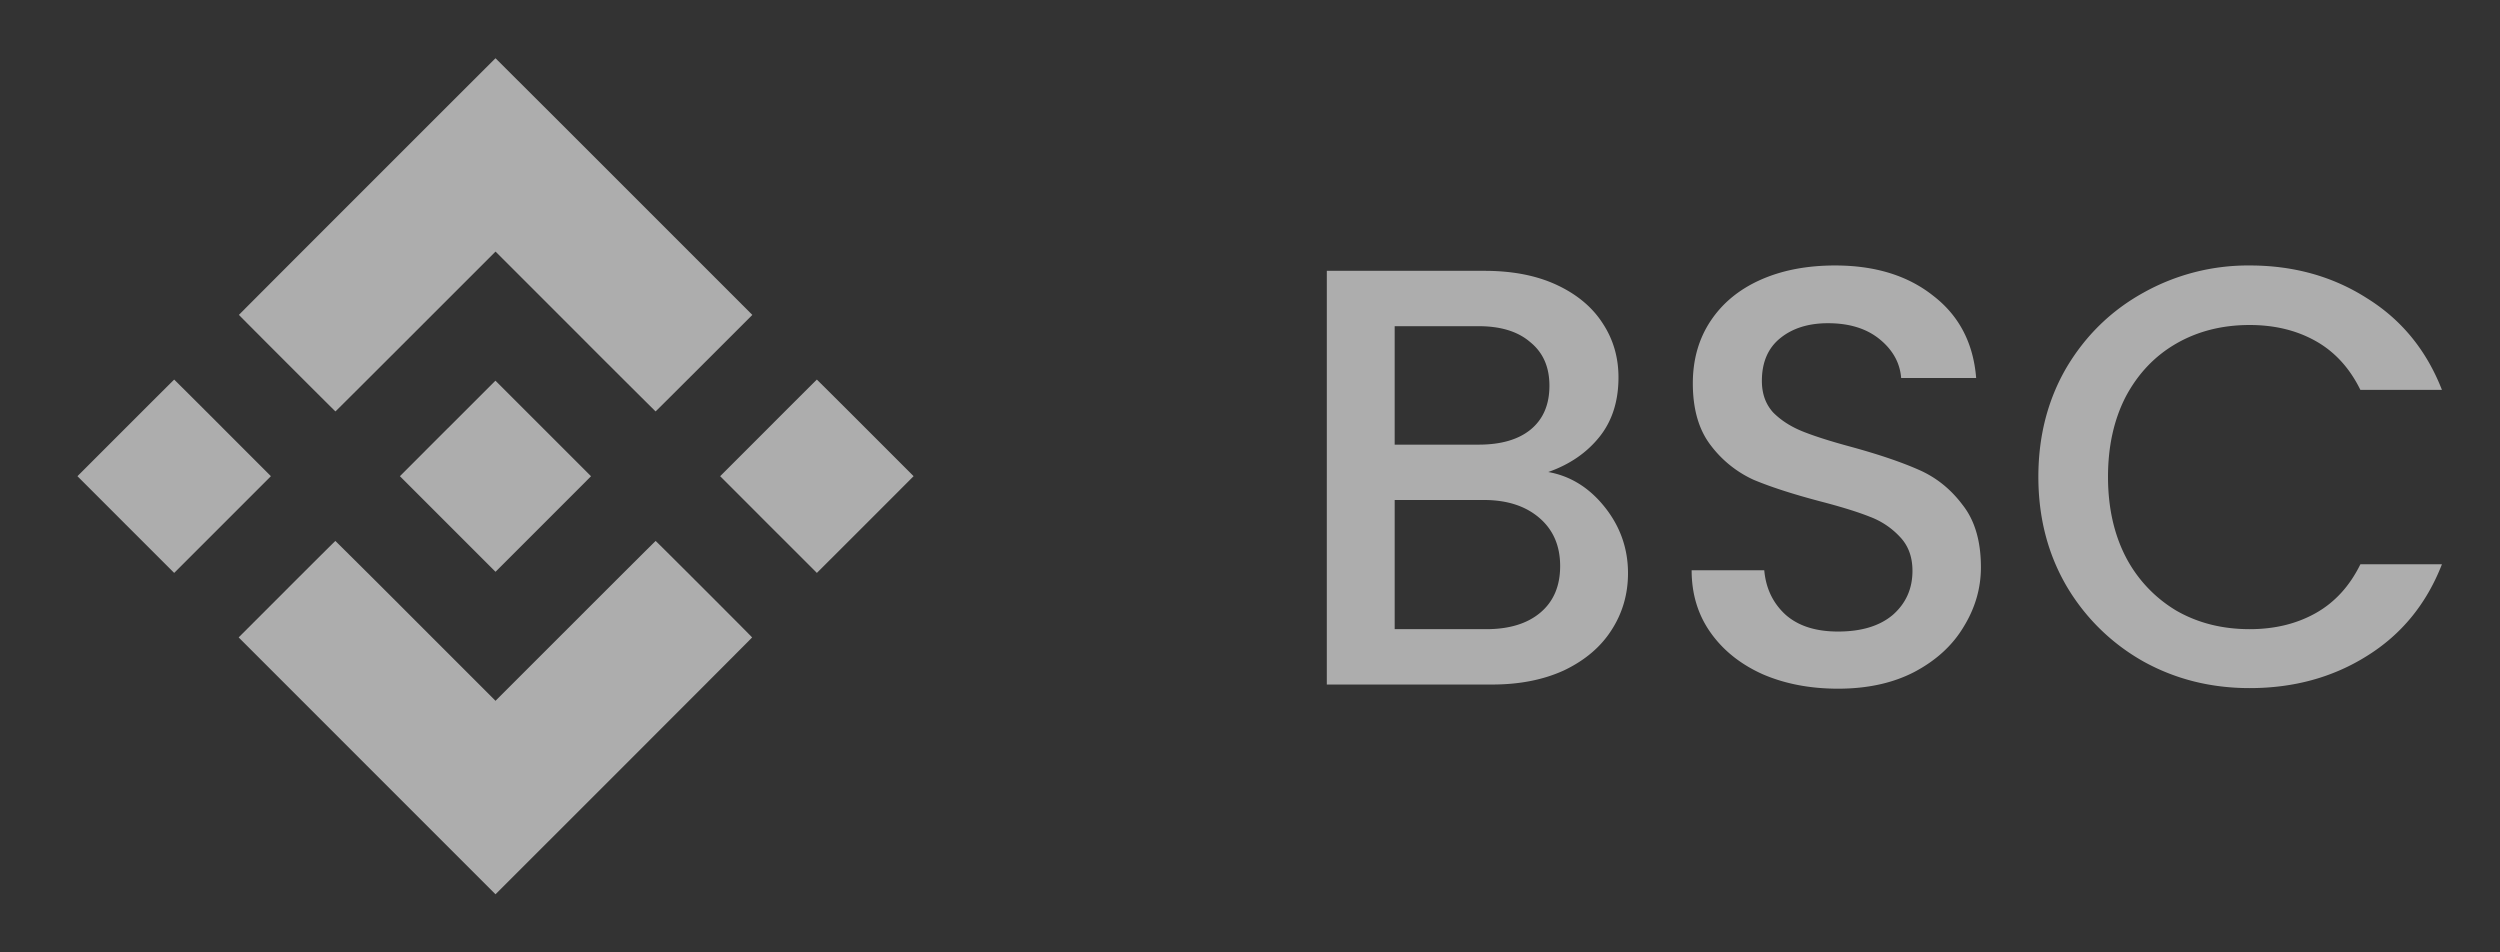
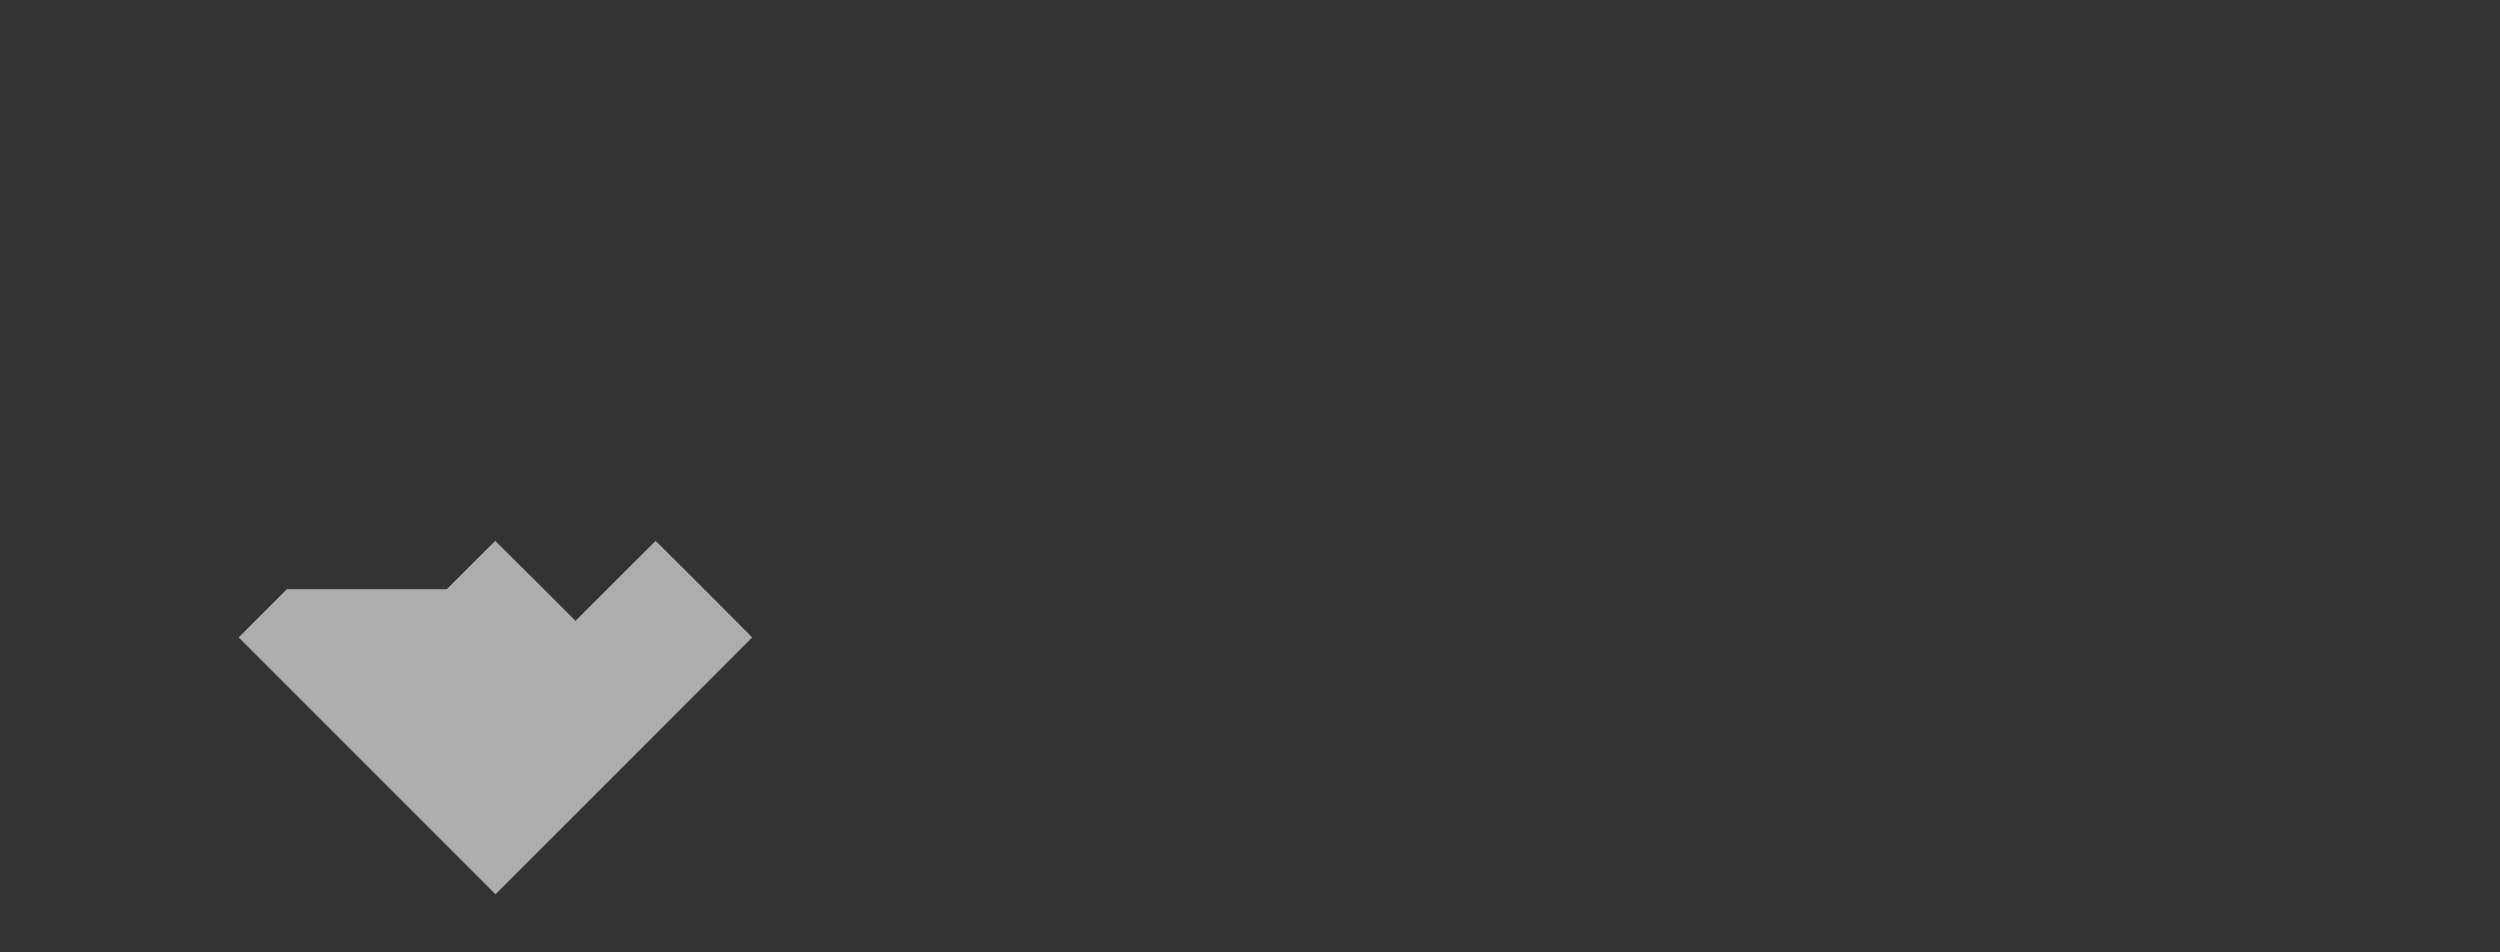
<svg xmlns="http://www.w3.org/2000/svg" width="84" height="32" viewBox="0 0 84 32" fill="none">
  <rect x="0" y="0" width="84" height="32" fill="#333333" stroke="none" />
  <g opacity=".6" fill="#fff">
-     <path d="M12.336 6.266c-2.369 2.368-4.308 4.31-4.308 4.314 0 .01 3.235 3.244 3.243 3.244.004 0 1.216-1.209 2.692-2.685l2.687-2.686 2.686 2.686a658.448 658.448 0 0 0 2.692 2.685c.004 0 .736-.73 1.629-1.622l1.622-1.621-4.313-4.313a2746.575 2746.575 0 0 0-4.317-4.311c-.002 0-1.943 1.939-4.313 4.309ZM4.224 14.377 2.602 16l1.625 1.626 1.625 1.624 1.625-1.624L9.102 16 7.48 14.377a399.955 399.955 0 0 0-1.627-1.623c-.003 0-.735.73-1.628 1.623ZM25.82 14.377 24.197 16l1.625 1.626 1.625 1.624 1.625-1.624L30.697 16l-1.622-1.623a408.328 408.328 0 0 0-1.628-1.623c-.003 0-.735.73-1.627 1.623Z" />
-     <path d="M15.04 14.395 13.437 16l1.605 1.605 1.607 1.607 1.605-1.605 1.604-1.605-1.606-1.606-1.606-1.605-1.604 1.604Z" />
-     <path d="m9.639 19.797-1.62 1.62 4.315 4.316 4.315 4.315 4.311-4.31c2.371-2.372 4.311-4.315 4.311-4.32 0-.013-3.23-3.242-3.241-3.242-.005 0-1.218 1.209-2.694 2.685l-2.687 2.686-2.686-2.686a587.908 587.908 0 0 0-2.694-2.685c-.006 0-.739.73-1.63 1.621Z" />
+     <path d="m9.639 19.797-1.62 1.62 4.315 4.316 4.315 4.315 4.311-4.31c2.371-2.372 4.311-4.315 4.311-4.32 0-.013-3.23-3.242-3.241-3.242-.005 0-1.218 1.209-2.694 2.685a587.908 587.908 0 0 0-2.694-2.685c-.006 0-.739.73-1.63 1.621Z" />
  </g>
-   <path opacity=".6" d="M52.021 15.86c.747.133 1.38.527 1.9 1.18.52.653.78 1.393.78 2.22 0 .707-.187 1.347-.56 1.92-.36.56-.887 1.007-1.58 1.34-.693.32-1.5.48-2.42.48h-5.56V9.1h5.3c.947 0 1.76.16 2.44.48.68.32 1.193.753 1.54 1.3.347.533.52 1.133.52 1.8 0 .8-.213 1.467-.64 2-.427.533-1 .927-1.72 1.18Zm-5.16-.92h2.82c.747 0 1.327-.167 1.74-.5.427-.347.64-.84.64-1.48 0-.627-.213-1.113-.64-1.46-.413-.36-.993-.54-1.74-.54h-2.82v3.98Zm3.08 6.2c.773 0 1.38-.187 1.82-.56.44-.373.66-.893.66-1.56 0-.68-.233-1.22-.7-1.62-.467-.4-1.087-.6-1.86-.6h-3v4.34h3.08Zm11.818 2c-.934 0-1.774-.16-2.52-.48-.747-.333-1.334-.8-1.76-1.4-.427-.6-.64-1.3-.64-2.1h2.44c.053.6.286 1.093.7 1.48.426.387 1.02.58 1.78.58.786 0 1.4-.187 1.84-.56.44-.387.66-.88.66-1.48 0-.467-.14-.847-.42-1.14a2.64 2.64 0 0 0-1.02-.68c-.4-.16-.96-.333-1.68-.52-.907-.24-1.647-.48-2.22-.72a3.756 3.756 0 0 1-1.44-1.16c-.4-.52-.6-1.213-.6-2.08 0-.8.2-1.5.6-2.1.4-.6.96-1.06 1.68-1.38.72-.32 1.553-.48 2.5-.48 1.346 0 2.446.34 3.3 1.02.866.667 1.346 1.587 1.44 2.76h-2.52c-.04-.507-.28-.94-.72-1.3-.44-.36-1.02-.54-1.74-.54-.654 0-1.187.167-1.6.5-.414.333-.62.813-.62 1.44 0 .427.126.78.38 1.06.266.267.6.48 1 .64.4.16.946.333 1.64.52.92.253 1.666.507 2.24.76.586.253 1.08.647 1.48 1.18.413.52.62 1.22.62 2.1 0 .707-.194 1.373-.58 2-.374.627-.927 1.133-1.66 1.52-.72.373-1.574.56-2.56.56Zm6.73-7.12c0-1.36.313-2.58.94-3.66.64-1.08 1.5-1.92 2.58-2.52a7.194 7.194 0 0 1 3.58-.92c1.48 0 2.793.367 3.94 1.1 1.16.72 2 1.747 2.52 3.08h-2.74c-.36-.733-.86-1.28-1.5-1.64-.64-.36-1.38-.54-2.22-.54-.92 0-1.74.207-2.46.62-.72.413-1.287 1.007-1.7 1.78-.4.773-.6 1.673-.6 2.7 0 1.027.2 1.927.6 2.7a4.52 4.52 0 0 0 1.7 1.8c.72.413 1.54.62 2.46.62.84 0 1.58-.18 2.22-.54.64-.36 1.14-.907 1.5-1.64h2.74c-.52 1.333-1.36 2.36-2.52 3.08-1.147.72-2.46 1.08-3.94 1.08-1.307 0-2.5-.3-3.58-.9a6.934 6.934 0 0 1-2.58-2.54c-.627-1.08-.94-2.3-.94-3.66Z" fill="#fff" />
</svg>